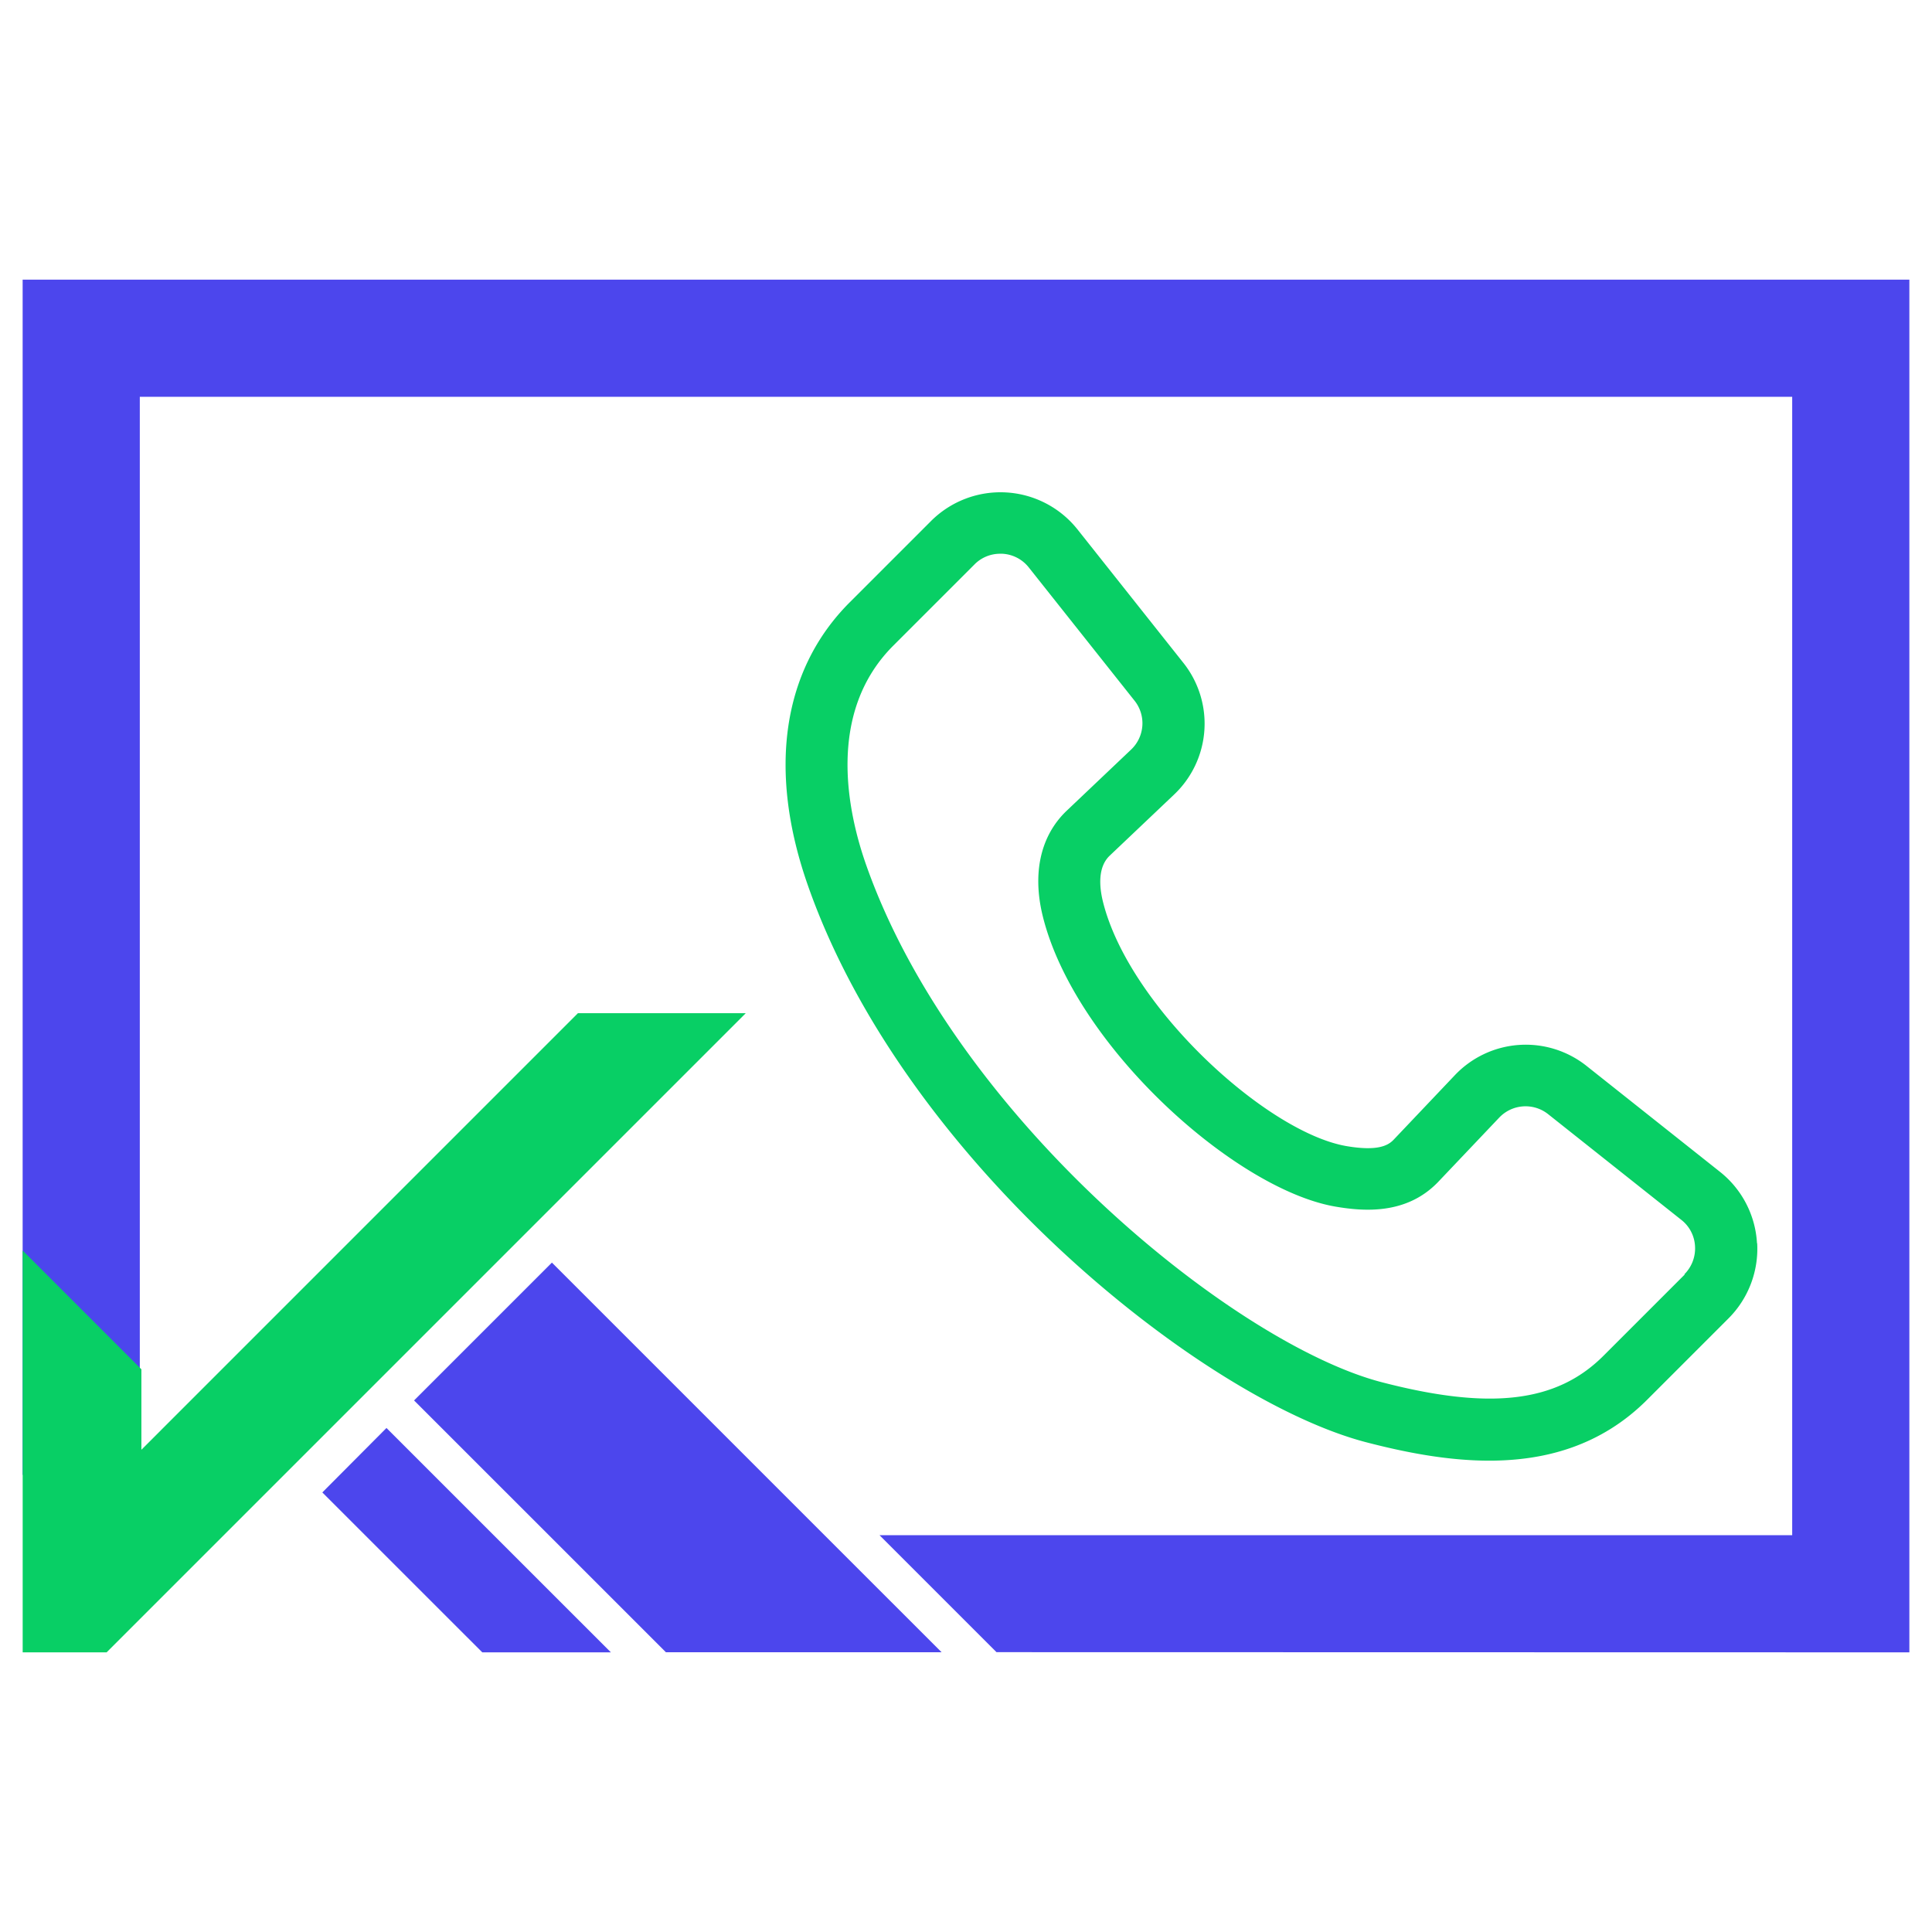
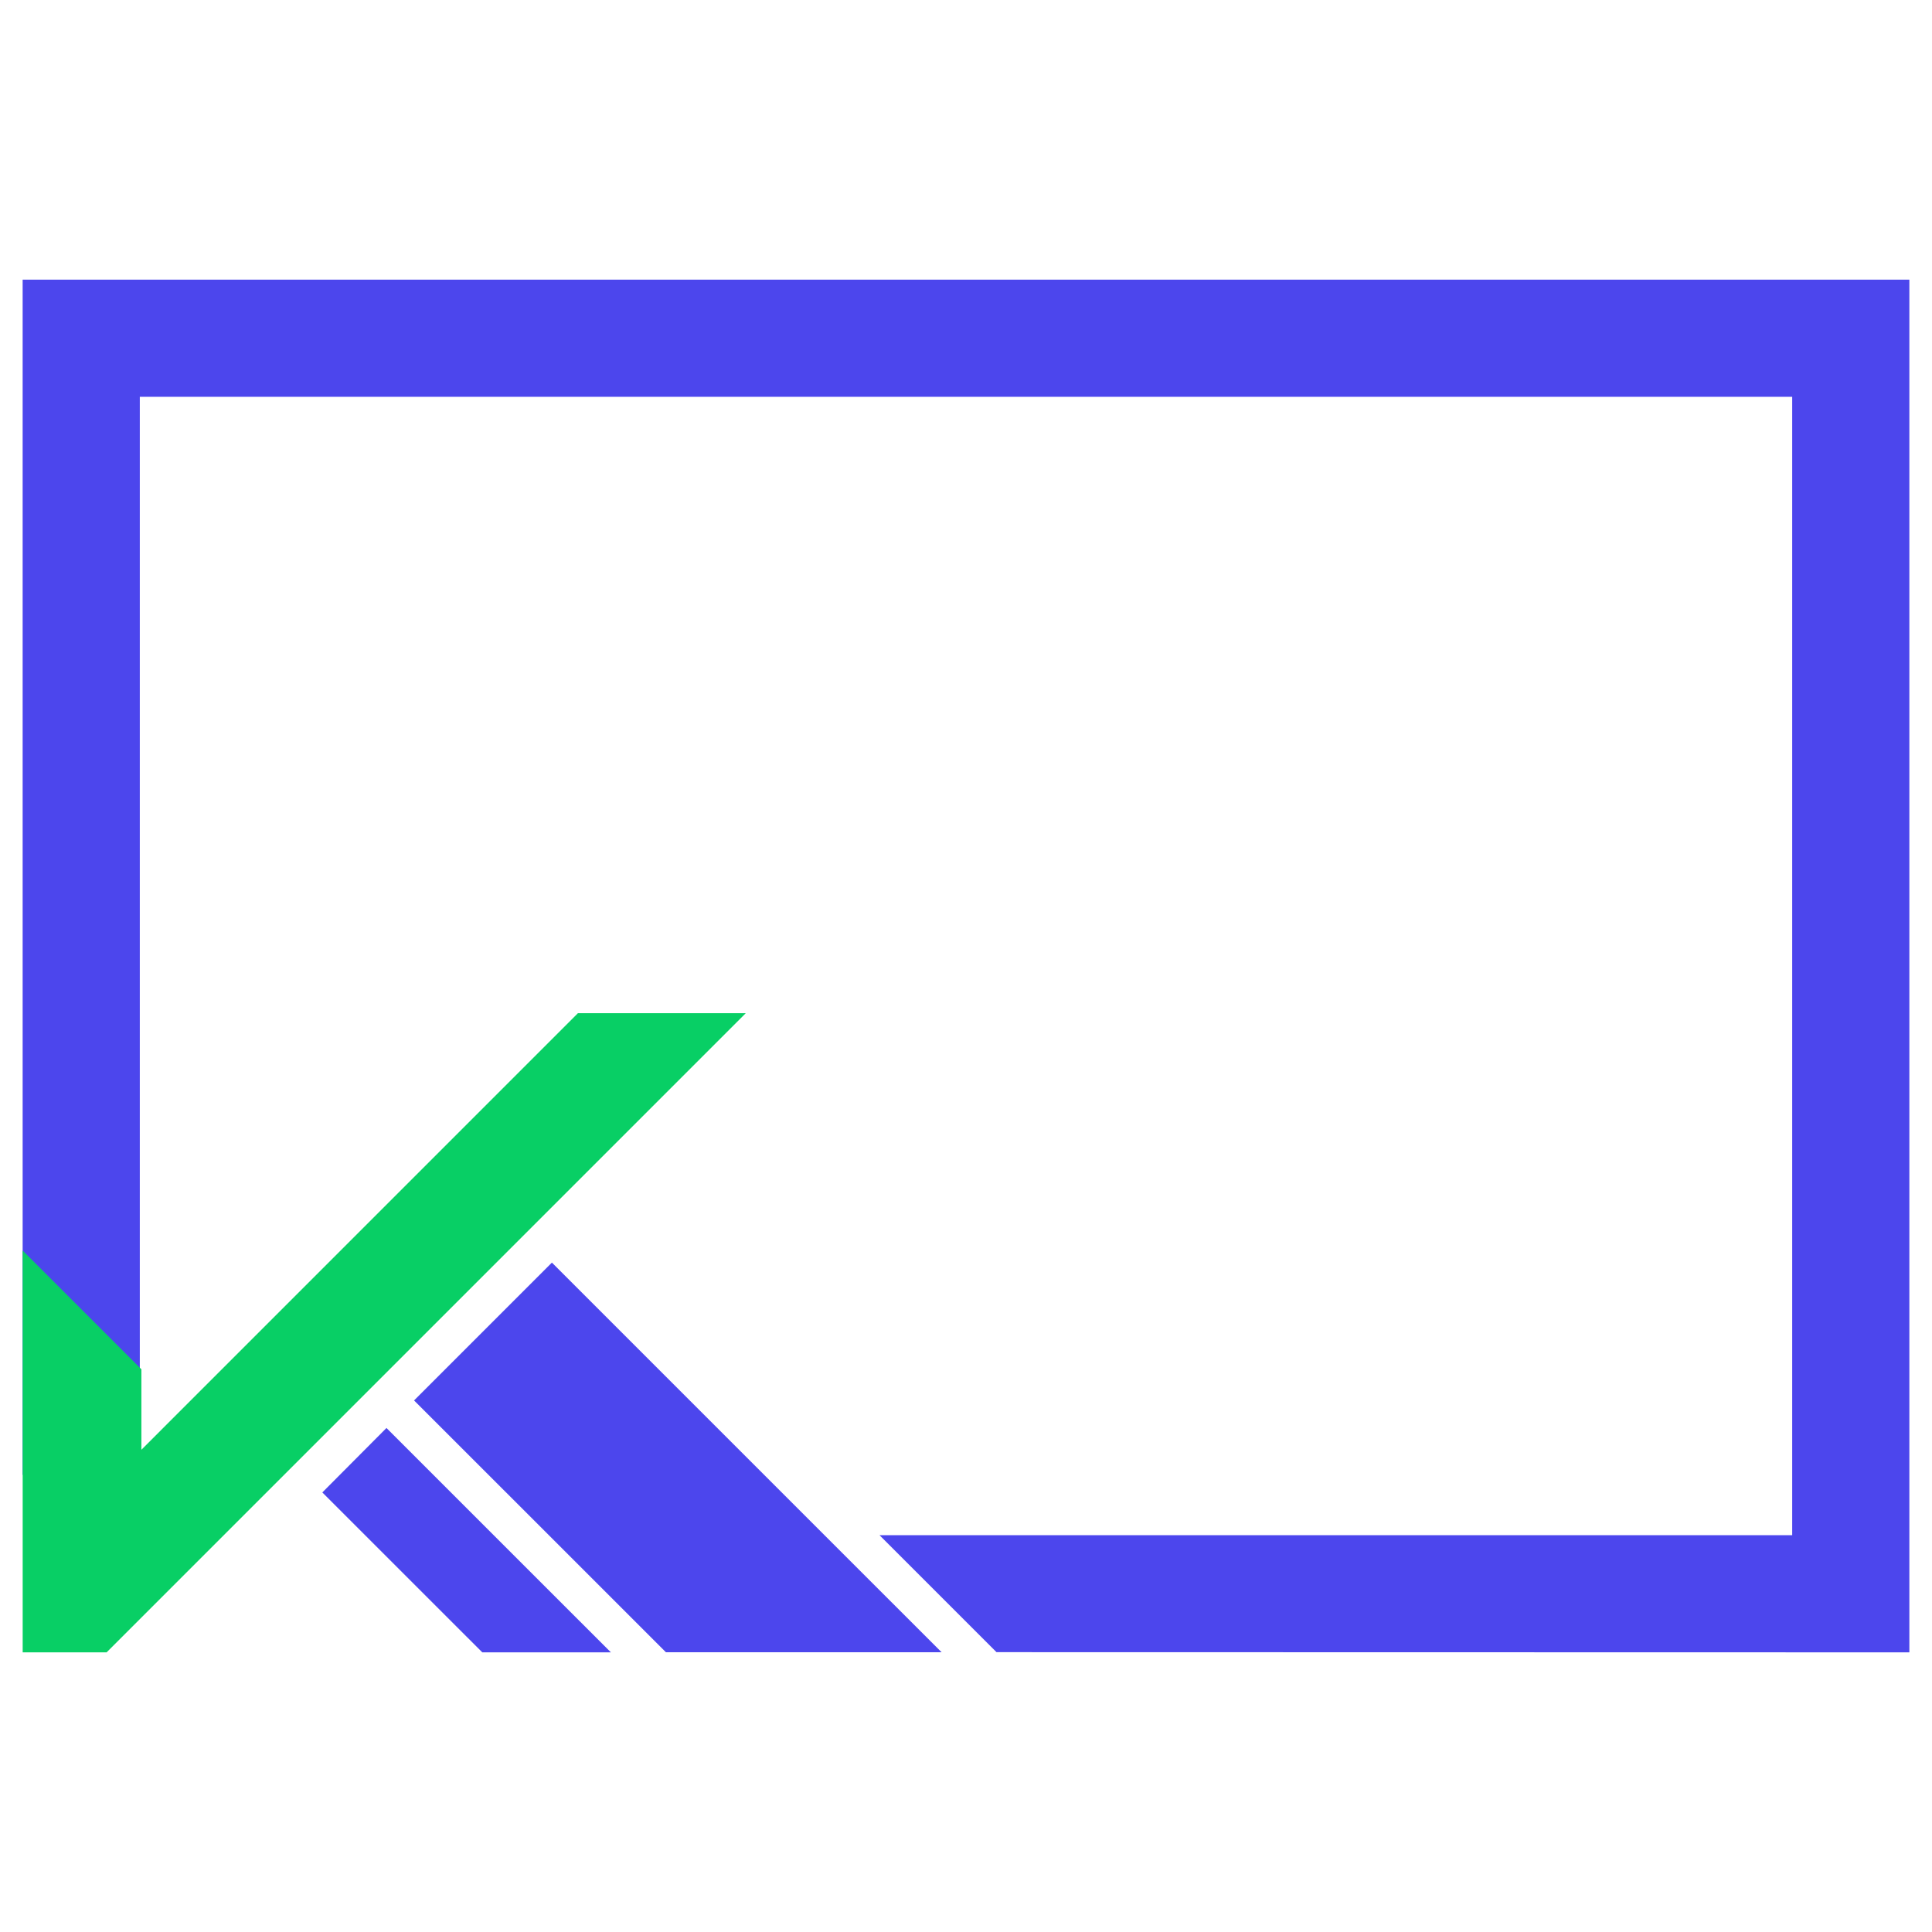
<svg xmlns="http://www.w3.org/2000/svg" id="Layer_1" data-name="Layer 1" viewBox="0 0 512 512">
  <defs>
    <style>.cls-1{fill:#4c46ed;}.cls-2{fill:#08cf65;}</style>
  </defs>
  <polygon class="cls-1" points="506 74.11 6 74.11 6 390.85 37.05 390.85 37.05 105.16 474.95 105.16 474.95 406.84 233.08 406.84 264.08 437.84 506 437.89 506 74.11" />
  <polygon class="cls-1" points="102.42 378.43 85.42 395.51 96.75 406.84 127.81 437.89 161.89 437.89 130.83 406.84 102.42 378.43" />
  <polygon class="cls-1" points="249.53 437.86 218.5 406.84 146.26 334.6 109.73 371.13 145.45 406.84 176.47 437.86 249.53 437.86" />
  <polygon class="cls-2" points="197.64 268.5 28.25 437.89 6.01 437.89 6.01 331.42 37.47 362.88 37.47 384.2 153.16 268.5 197.64 268.5" />
-   <path class="cls-2" d="M465.62,329.44a26,26,0,0,0-9.79-18.88l-35.28-28A25.89,25.89,0,0,0,385.49,285l-16.13,17c-1.48,1.58-4.26,3.15-12.64,1.71-21.21-3.74-57.63-37.08-64.45-64.84-.94-3.86-1.38-9.07,1.81-12.11l17-16.13a25.88,25.88,0,0,0,2.45-35.06l-28-35.29a26.06,26.06,0,0,0-38.82-2.18l-21.53,21.53c-17.87,17.87-21.8,44.52-11.06,75.08C239.83,308,318.94,371,362.08,382.22c10.08,2.62,21.34,4.87,32.6,4.87,14.8,0,29.63-3.92,41.86-16.17l21.53-21.53a26.09,26.09,0,0,0,7.6-19.9Zm-19.16,8.33L424.93,359.3c-12.4,12.4-30,14.47-58.75,7-38.79-10.07-113-69.9-136.65-137.11-4.94-14.07-10.57-40.32,7.2-58.09l21.53-21.53a9.51,9.51,0,0,1,6.81-2.82h.58a9.56,9.56,0,0,1,7,3.64l28,35.28a9.6,9.6,0,0,1-.92,13l-17,16.14c-6.94,6.58-9.19,16.46-6.42,27.85,8.35,34.18,50.73,72.41,77.51,77.09,7.76,1.34,19,2.16,27.33-6.55l16.14-17a9.62,9.62,0,0,1,13-.92l35.28,28a9.48,9.48,0,0,1,3.63,7,9.65,9.65,0,0,1-2.81,7.4Z" />
</svg>